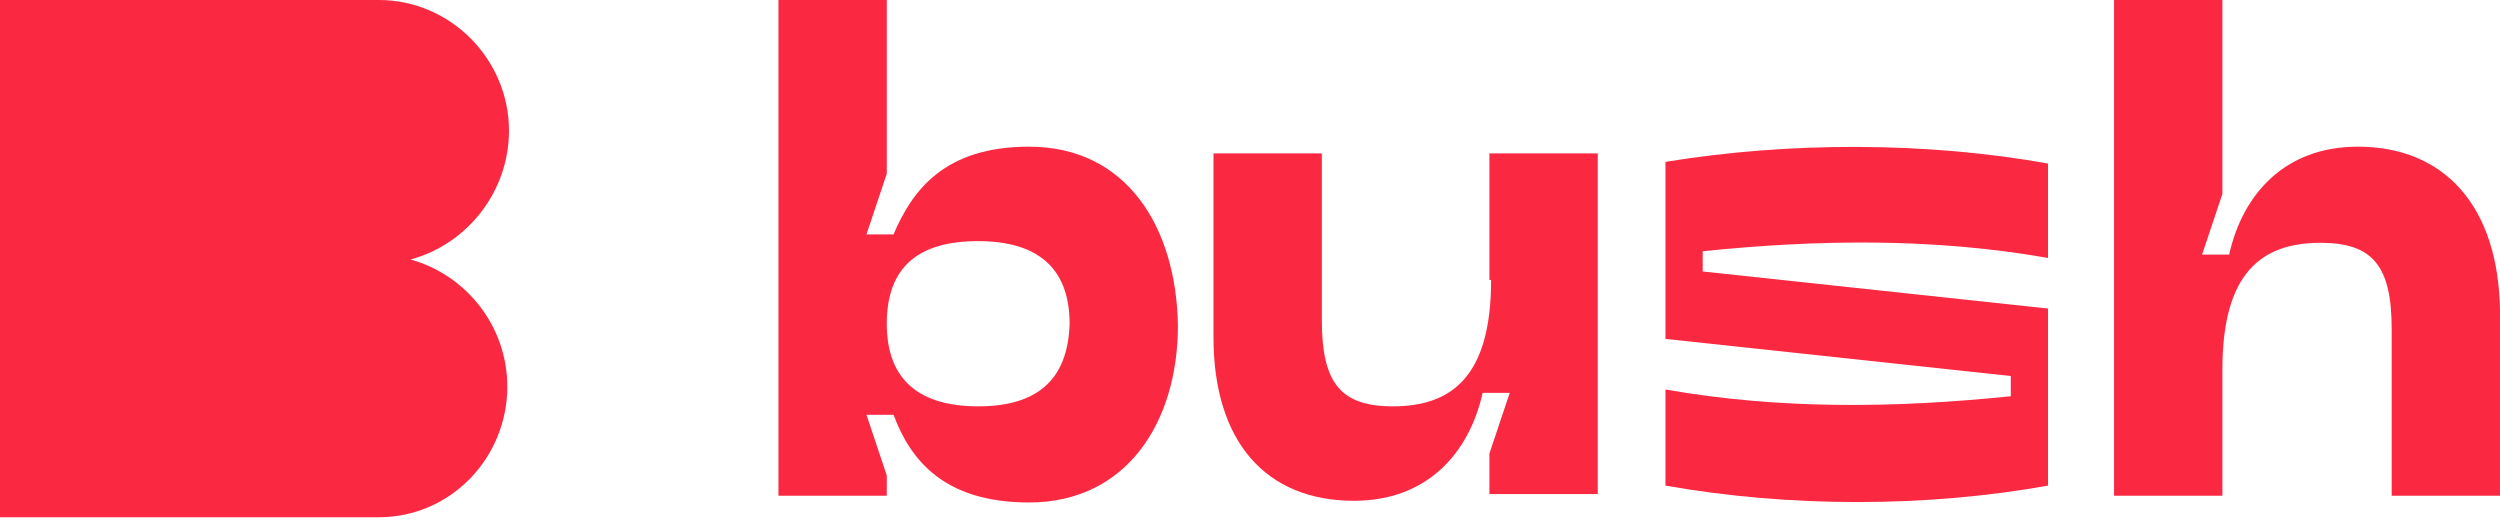
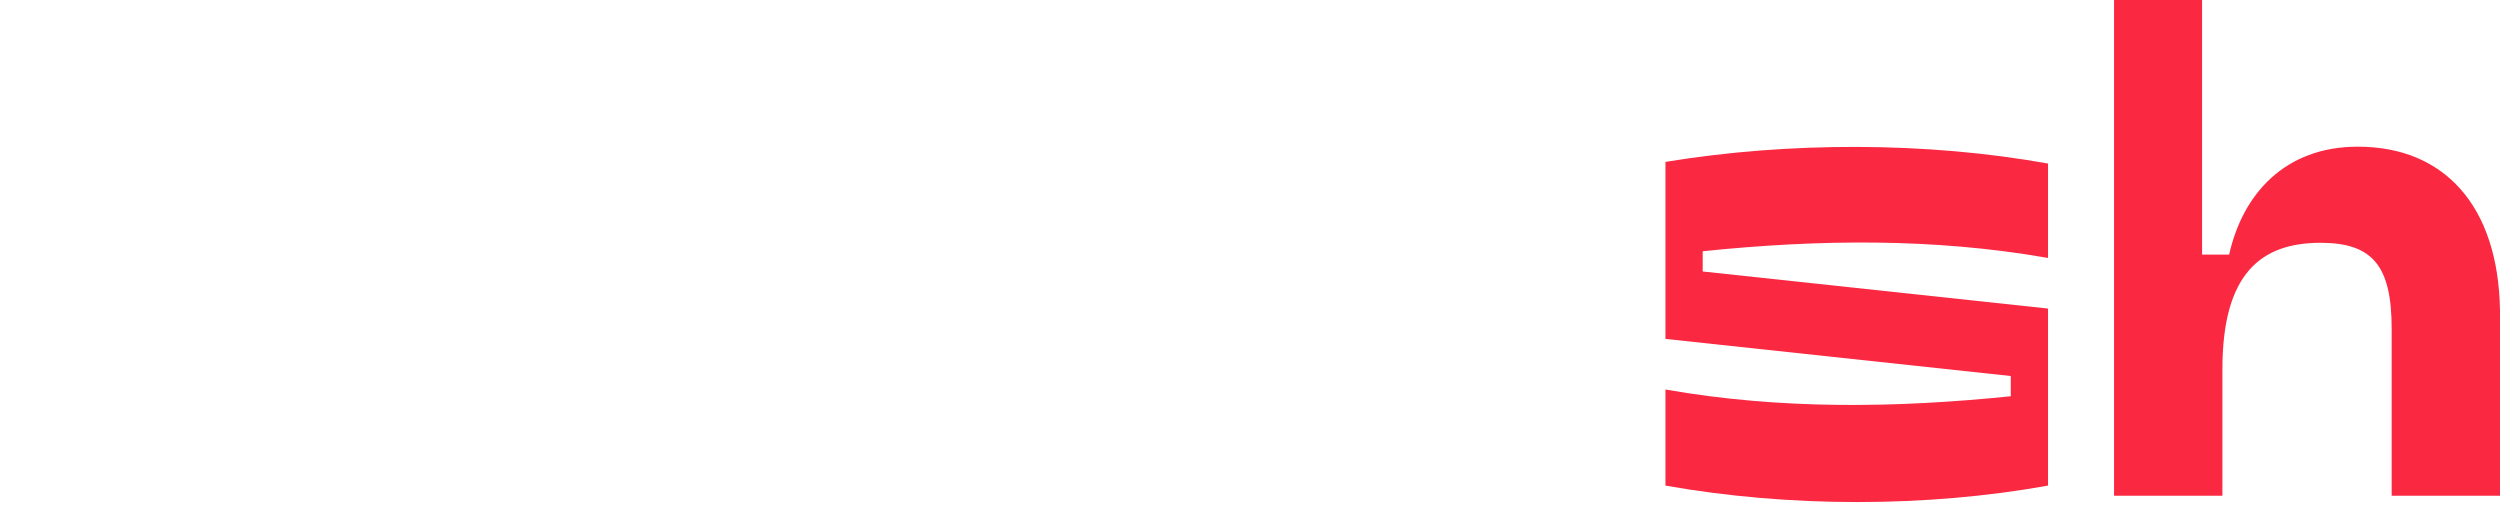
<svg xmlns="http://www.w3.org/2000/svg" width="76" height="16" viewBox="0 0 76 16" fill="none">
-   <path fill-rule="evenodd" clip-rule="evenodd" d="M15.473 3.97C15.473 1.804 13.697 0 11.516 0H0V15.724H11.516C13.697 15.724 15.422 13.92 15.422 11.754C15.422 9.898 14.154 8.352 12.48 7.888C14.205 7.424 15.473 5.826 15.473 3.97Z" fill="#FA2841" />
-   <path fill-rule="evenodd" clip-rule="evenodd" d="M31.281 4.459C28.708 4.459 27.73 5.792 27.164 7.125H26.341L26.958 5.28V0H23.665V15.07H26.958V14.455L26.341 12.61H27.164C27.679 13.993 28.708 15.275 31.281 15.275C34.266 15.275 35.809 12.815 35.809 9.893C35.758 6.92 34.266 4.459 31.281 4.459ZM29.737 12.353C27.987 12.353 26.958 11.584 26.958 9.842C26.958 8.099 27.936 7.33 29.737 7.33C31.487 7.33 32.516 8.099 32.516 9.842C32.464 11.584 31.487 12.353 29.737 12.353Z" fill="#FA2841" />
-   <path fill-rule="evenodd" clip-rule="evenodd" d="M45.33 8.509C45.33 11.431 44.146 12.353 42.345 12.353C40.75 12.353 40.184 11.636 40.184 9.739V4.664H36.89V10.252C36.89 13.43 38.485 15.224 41.161 15.224C43.374 15.224 44.661 13.788 45.072 11.943H45.896L45.278 13.788V15.019H48.572V4.664H45.278V8.509H45.33Z" fill="#FA2841" />
-   <path fill-rule="evenodd" clip-rule="evenodd" d="M71.677 4.459C69.465 4.459 68.178 5.895 67.766 7.74H66.943L67.561 5.895V0H64.267V15.07H67.561V11.226C67.561 8.304 68.744 7.381 70.545 7.381C72.141 7.381 72.707 8.099 72.707 9.995V15.07H76V9.431C75.948 6.253 74.302 4.459 71.677 4.459Z" fill="#FA2841" />
+   <path fill-rule="evenodd" clip-rule="evenodd" d="M71.677 4.459C69.465 4.459 68.178 5.895 67.766 7.74H66.943V0H64.267V15.07H67.561V11.226C67.561 8.304 68.744 7.381 70.545 7.381C72.141 7.381 72.707 8.099 72.707 9.995V15.07H76V9.431C75.948 6.253 74.302 4.459 71.677 4.459Z" fill="#FA2841" />
  <path fill-rule="evenodd" clip-rule="evenodd" d="M50.63 4.921C50.63 4.972 50.63 4.972 50.63 4.921V10.303L61.128 11.431V12.046C57.629 12.404 54.129 12.456 50.63 11.841V14.762C54.387 15.429 58.555 15.429 62.26 14.762V9.38L51.762 8.253V7.637C55.261 7.279 58.761 7.227 62.26 7.842V4.972C58.555 4.306 54.387 4.306 50.63 4.921Z" fill="#FA2841" />
</svg>